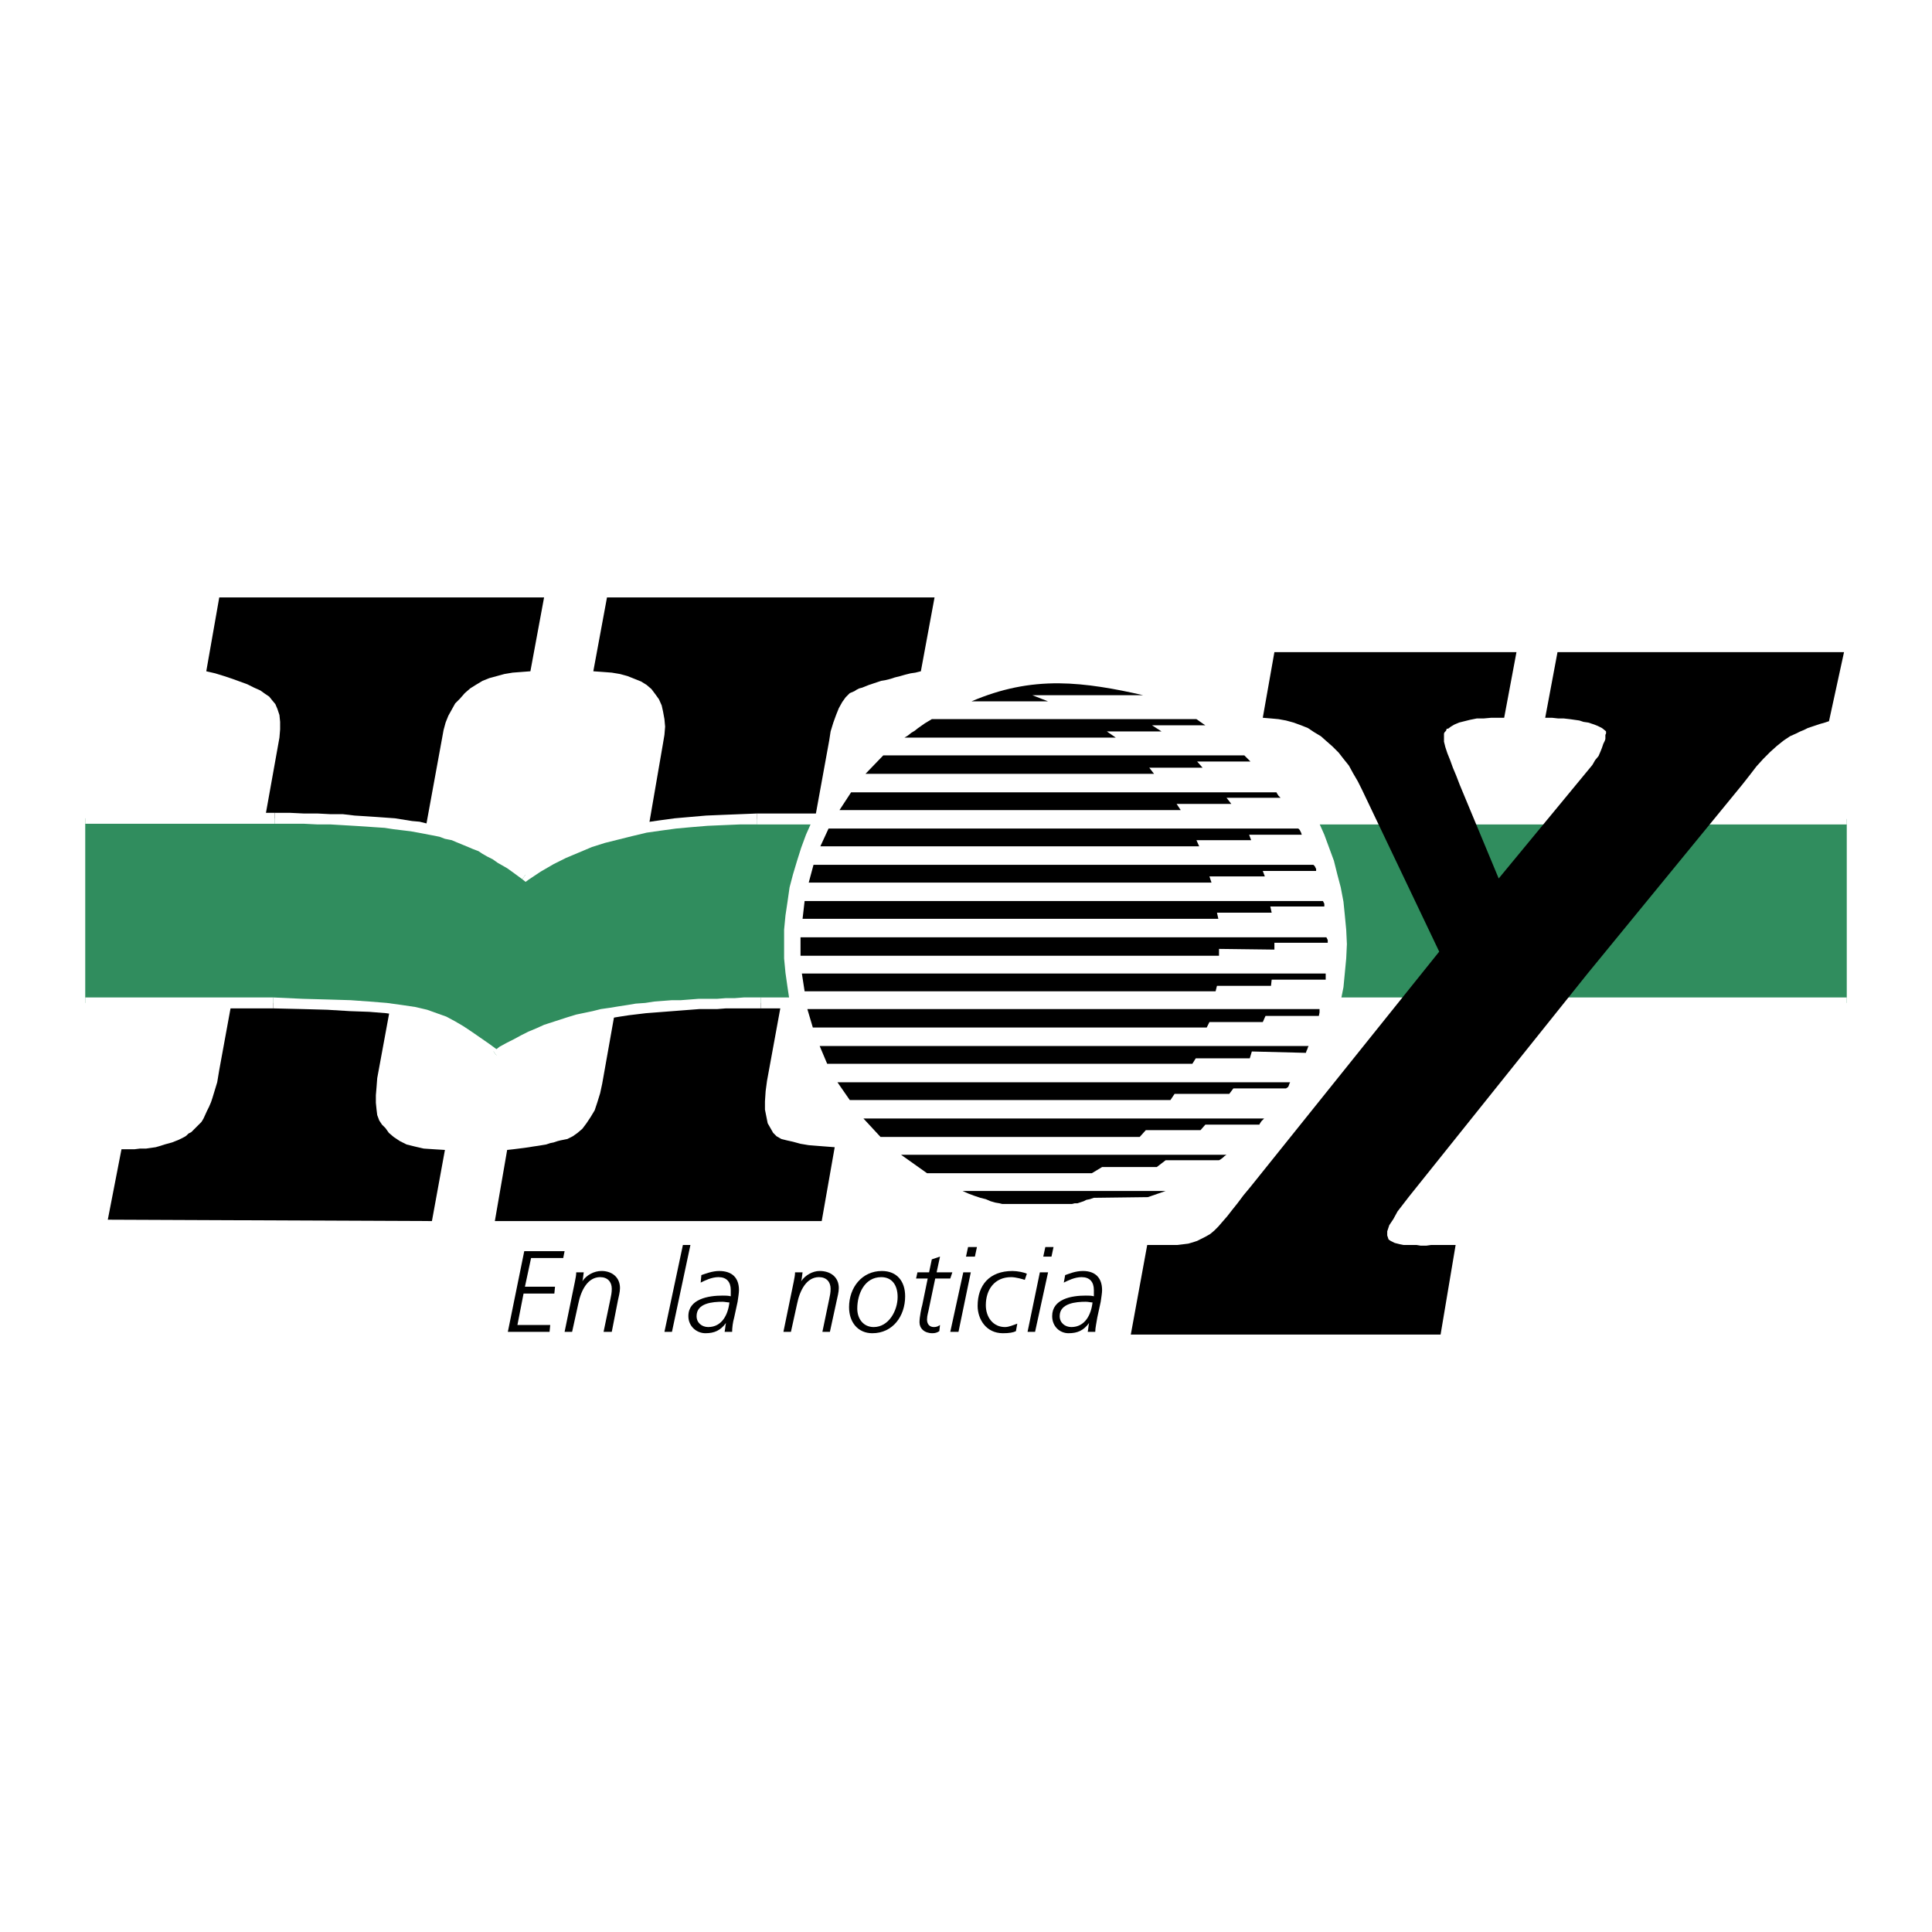
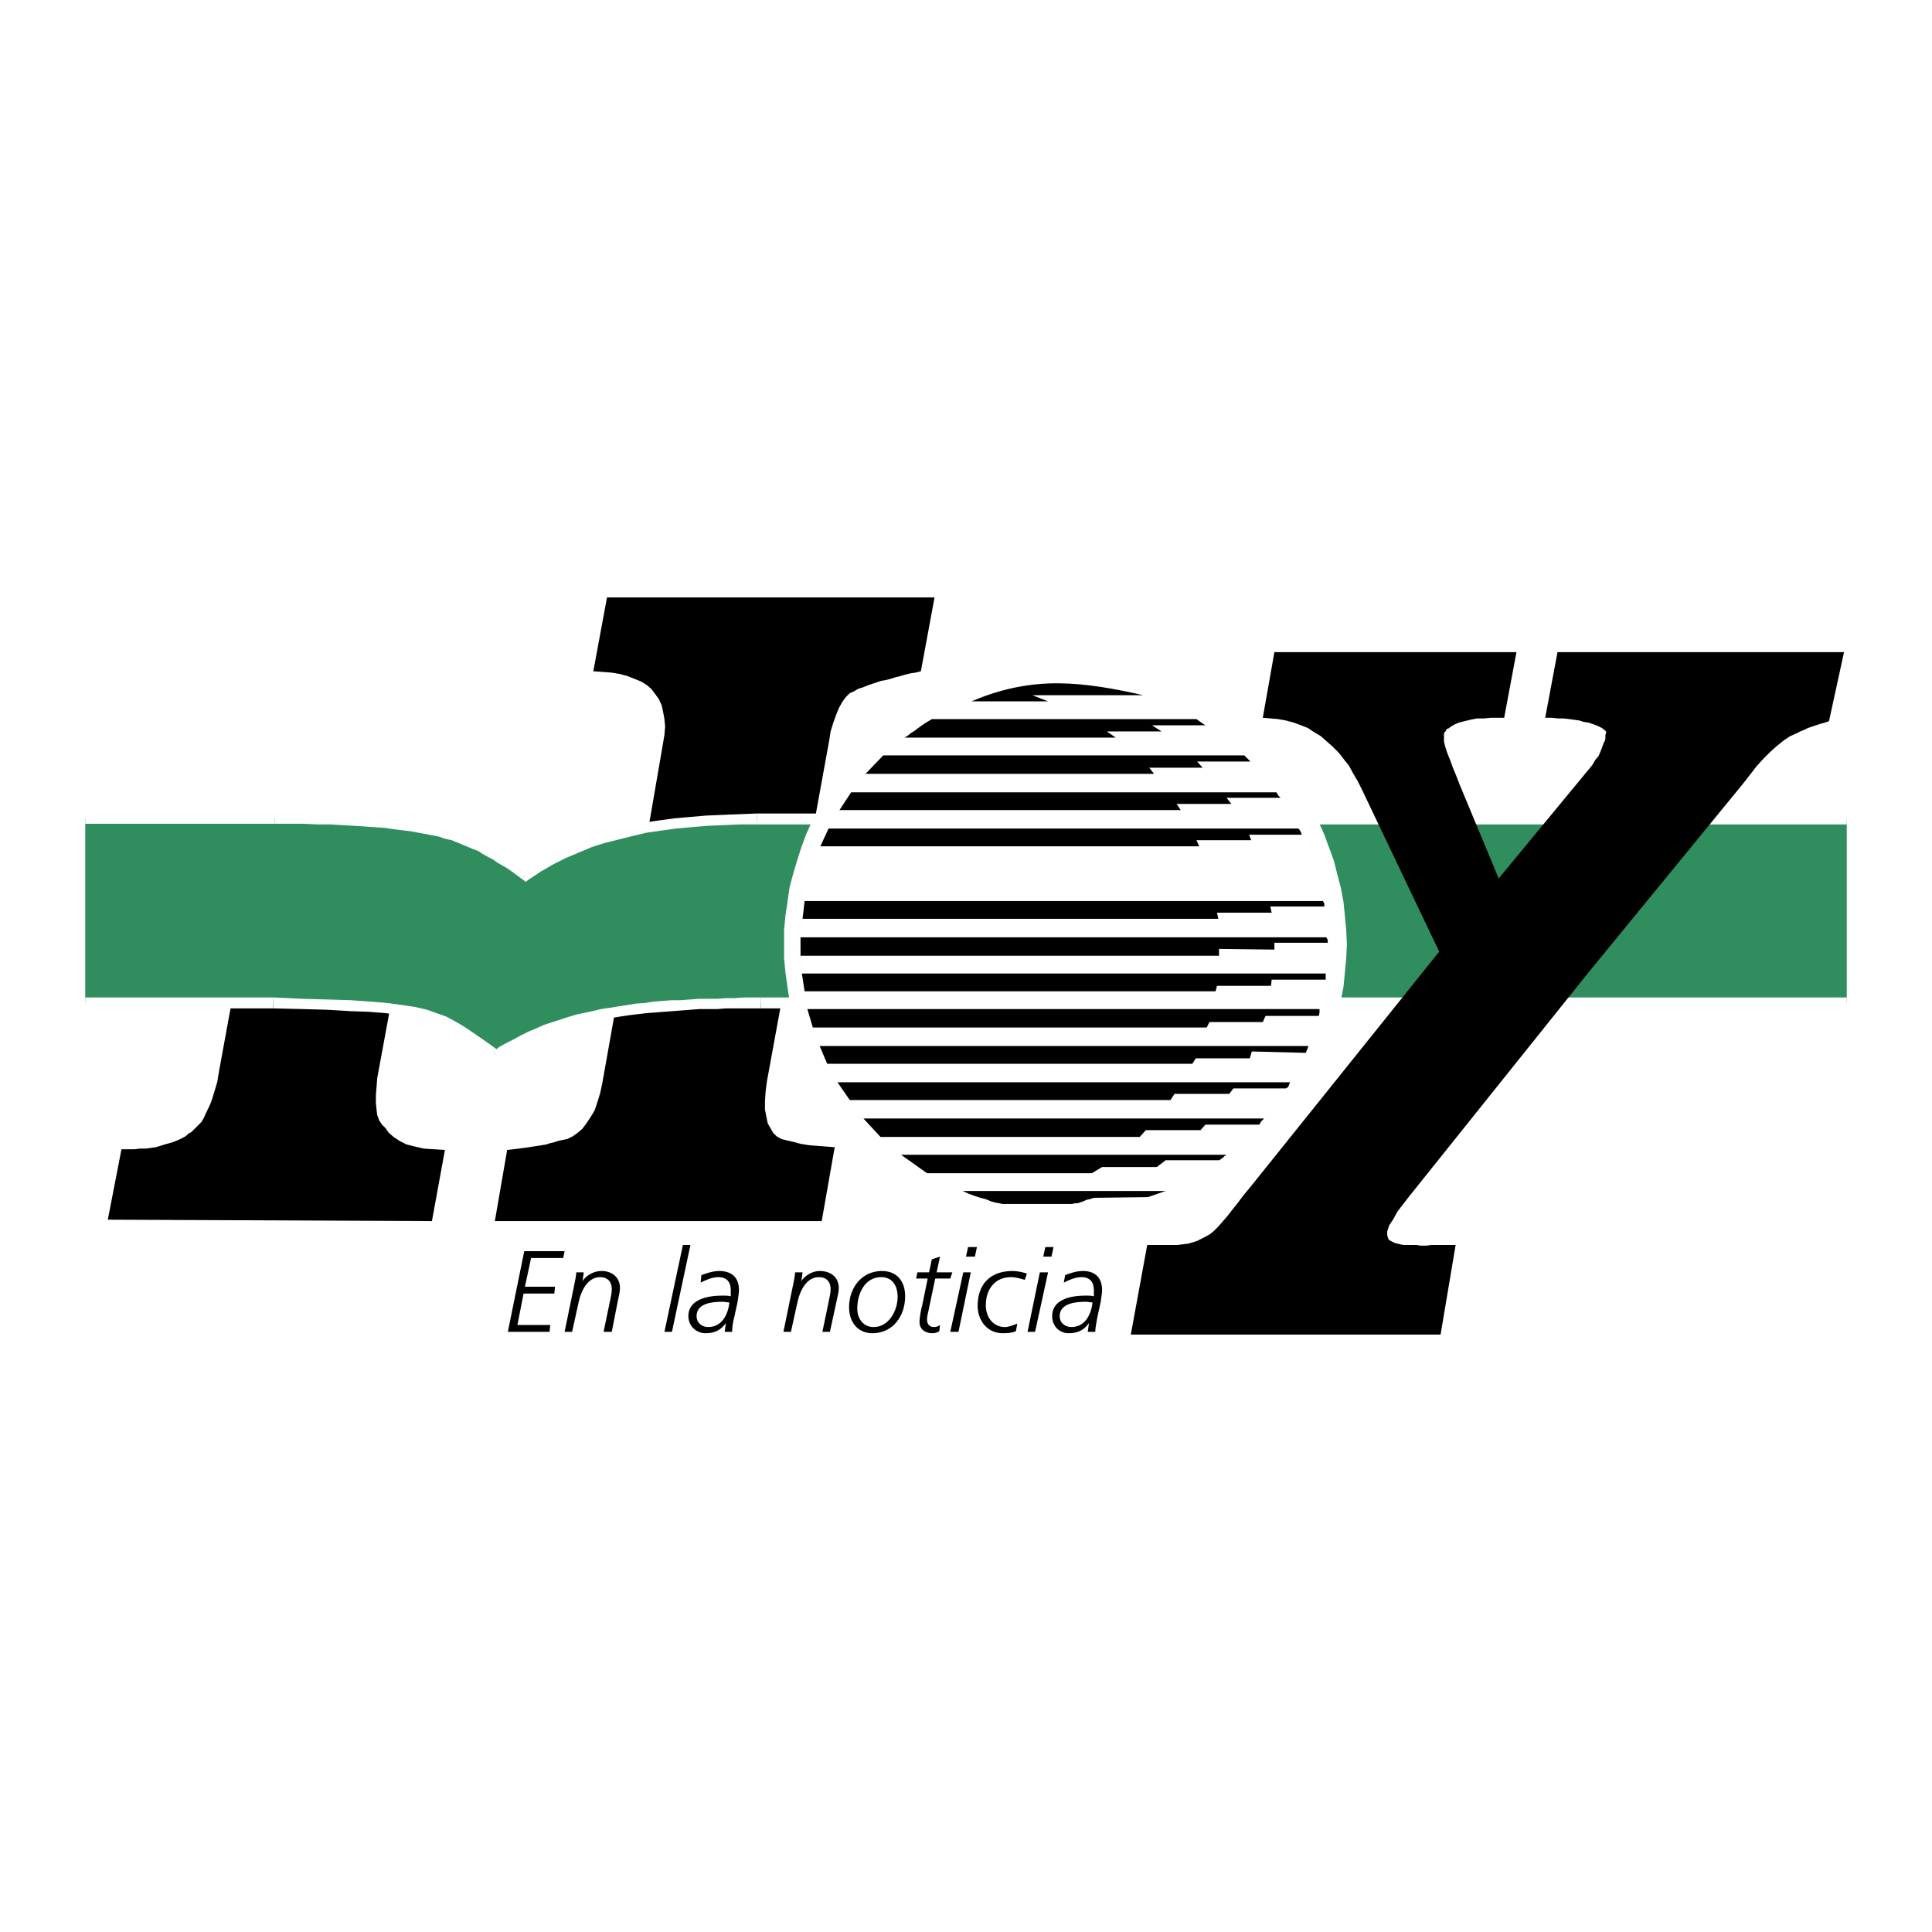
<svg xmlns="http://www.w3.org/2000/svg" version="1.0" id="Layer_1" x="0px" y="0px" width="192.756px" height="192.756px" viewBox="0 0 192.756 192.756" enable-background="new 0 0 192.756 192.756" xml:space="preserve">
  <g>
    <polygon fill-rule="evenodd" clip-rule="evenodd" fill="#FFFFFF" points="0,0 192.756,0 192.756,192.756 0,192.756 0,0  " />
-     <polygon fill-rule="evenodd" clip-rule="evenodd" points="24.81,90.715 27.88,73.591 27.948,72.772 27.948,72.021 27.88,71.339    27.675,70.725 27.471,70.248 27.129,69.838 26.856,69.497 26.447,69.224 25.97,68.883 25.355,68.61 24.673,68.269 23.923,67.996    23.172,67.723 22.354,67.451 21.467,67.178 20.58,66.973 21.876,59.604 54.283,59.604 52.918,66.973 52.032,67.041 51.145,67.109    50.326,67.246 49.575,67.451 48.825,67.655 48.143,67.928 47.46,68.337 46.915,68.679 46.369,69.156 45.891,69.702 45.414,70.18    45.073,70.793 44.731,71.408 44.458,72.09 44.254,72.84 44.118,73.591 42.208,84.029 40.774,90.715 24.81,90.715  " />
    <polygon fill-rule="evenodd" clip-rule="evenodd" points="63.221,90.715 64.449,84.029 66.154,74.137 66.291,73.318 66.359,72.499    66.291,71.749 66.154,70.998 66.018,70.384 65.745,69.77 65.404,69.292 64.995,68.747 64.517,68.337 63.971,67.996 63.289,67.723    62.606,67.451 61.856,67.246 61.037,67.109 60.15,67.041 59.195,66.973 60.56,59.604 93.24,59.604 91.875,66.973 91.329,67.109    90.852,67.178 90.306,67.314 89.828,67.451 89.283,67.587 88.873,67.723 88.327,67.86 87.918,67.928 87.509,68.064 87.1,68.201    86.69,68.337 86.349,68.474 86.008,68.61 85.735,68.679 85.462,68.815 85.257,68.952 84.78,69.156 84.371,69.565 84.029,70.043    83.688,70.657 83.415,71.339 83.142,72.09 82.87,72.977 82.733,73.864 79.663,90.715 63.221,90.715  " />
    <polygon fill-rule="evenodd" clip-rule="evenodd" points="24.81,90.715 21.876,106.748 21.671,107.977 21.194,109.545    21.058,109.955 20.853,110.432 20.648,110.842 20.307,111.592 20.102,111.934 19.829,112.207 19.352,112.684 19.079,112.957    18.806,113.094 18.601,113.299 18.396,113.434 17.851,113.707 17.51,113.844 17.168,113.98 16.418,114.186 16.009,114.32    15.531,114.457 15.054,114.525 14.576,114.594 13.962,114.594 13.416,114.662 12.802,114.662 12.12,114.662 10.755,121.689    43.094,121.826 44.39,114.73 43.299,114.662 42.275,114.594 41.389,114.389 40.57,114.186 39.888,113.844 39.273,113.434    38.796,113.025 38.455,112.547 38.114,112.207 37.841,111.797 37.636,111.252 37.568,110.705 37.5,110.023 37.5,109.273    37.568,108.453 37.636,107.566 40.365,92.762 40.774,90.715 24.81,90.715  " />
    <polygon fill-rule="evenodd" clip-rule="evenodd" points="63.221,90.715 62.812,92.762 60.083,108.113 59.877,109.068    59.604,109.955 59.332,110.773 58.922,111.455 58.513,112.07 58.104,112.615 57.626,113.025 57.148,113.365 56.875,113.502    56.603,113.639 56.262,113.707 55.92,113.775 55.647,113.844 55.238,113.98 54.897,114.049 54.488,114.186 53.669,114.32    53.191,114.389 52.782,114.457 52.305,114.525 51.759,114.594 51.213,114.662 50.599,114.73 49.371,121.826 81.982,121.826    83.279,114.457 82.392,114.389 81.505,114.32 80.687,114.254 79.868,114.117 79.117,113.912 78.503,113.775 77.958,113.639    77.479,113.365 77.139,113.025 76.866,112.547 76.593,112.07 76.456,111.387 76.32,110.705 76.32,109.887 76.388,108.863    76.524,107.84 79.663,90.715 63.221,90.715  " />
    <polygon fill-rule="evenodd" clip-rule="evenodd" fill="#308D5E" points="8.504,100.062 27.266,100.062 30.2,100.131    32.724,100.199 34.907,100.336 36.886,100.471 38.523,100.607 40.024,100.812 41.32,101.018 42.412,101.291 43.436,101.562    44.322,101.973 45.141,102.383 45.959,102.791 46.778,103.336 47.665,103.951 48.552,104.564 49.575,105.316 50.189,104.906    50.872,104.496 51.554,104.088 52.236,103.746 52.918,103.404 53.669,103.064 54.419,102.791 55.17,102.518 56.739,101.973    57.558,101.768 59.195,101.357 60.083,101.223 61.788,100.881 62.675,100.812 63.562,100.676 64.449,100.539 65.267,100.471    66.154,100.404 67.109,100.336 67.997,100.268 68.883,100.199 69.702,100.199 70.657,100.131 71.544,100.131 72.431,100.131    73.318,100.131 74.205,100.062 184.252,100.062 184.252,81.709 75.501,81.709 73.795,81.778 72.158,81.846 70.521,81.915    68.883,81.982 67.382,82.187 65.881,82.324 64.449,82.596 63.016,82.869 61.651,83.21 60.219,83.552 58.922,84.029 57.558,84.575    56.262,85.121 54.965,85.803 53.669,86.485 52.441,87.304 51.35,86.554 50.395,85.871 49.917,85.598 49.371,85.326 48.893,84.984    47.938,84.507 47.392,84.234 46.915,83.961 46.301,83.756 45.755,83.552 45.209,83.347 43.913,83.006 43.23,82.801 42.548,82.665    41.798,82.528 41.047,82.392 40.229,82.324 39.342,82.187 38.387,82.119 37.432,81.982 36.408,81.915 35.316,81.846 34.157,81.778    32.997,81.778 31.701,81.709 30.336,81.642 28.903,81.642 8.504,81.642 8.504,100.062  " />
    <polygon fill-rule="evenodd" clip-rule="evenodd" fill="#FFFFFF" points="8.504,99.516 27.266,99.516 27.266,100.607    8.504,100.607 8.504,99.516  " />
    <polygon fill-rule="evenodd" clip-rule="evenodd" fill="#FFFFFF" points="49.234,104.906 49.849,104.906 48.825,104.156    47.938,103.541 47.051,102.928 46.232,102.383 45.414,101.904 44.527,101.426 43.572,101.086 42.617,100.744 41.457,100.471    40.092,100.268 38.591,100.062 36.886,99.926 34.976,99.789 32.724,99.721 30.2,99.652 27.266,99.516 27.266,100.607 30.2,100.676    32.656,100.744 34.907,100.881 36.817,100.949 38.523,101.086 39.956,101.291 41.184,101.562 42.275,101.768 43.23,102.041    44.937,102.791 45.687,103.27 46.505,103.814 47.324,104.359 48.211,104.975 49.234,105.725 49.849,105.725 49.234,105.725    49.575,105.998 49.849,105.725 49.234,104.906  " />
    <polygon fill-rule="evenodd" clip-rule="evenodd" fill="#FFFFFF" points="75.911,99.516 74.205,99.516 73.318,99.584    72.431,99.584 71.544,99.652 70.657,99.652 69.702,99.652 68.815,99.721 67.928,99.789 67.041,99.789 66.154,99.857 65.267,99.926    64.38,100.062 63.425,100.131 62.606,100.268 61.72,100.404 60.901,100.539 59.946,100.676 59.127,100.881 57.49,101.223    56.603,101.494 54.283,102.246 53.533,102.586 52.714,102.928 52.032,103.27 51.281,103.678 50.599,104.02 49.849,104.428    49.234,104.906 49.849,105.725 51.145,104.906 52.441,104.156 53.191,103.883 53.874,103.541 54.624,103.27 55.307,102.996    56.944,102.449 57.694,102.246 58.513,102.109 59.332,101.904 60.219,101.699 61.037,101.562 61.856,101.426 62.743,101.291    64.449,101.086 65.335,101.018 66.223,100.949 67.109,100.881 67.997,100.812 68.883,100.744 69.771,100.676 70.657,100.676    71.544,100.676 72.431,100.607 73.318,100.607 74.205,100.607 75.911,100.607 75.911,99.516  " />
    <polygon fill-rule="evenodd" clip-rule="evenodd" fill="#FFFFFF" points="184.252,99.516 75.911,99.516 75.911,100.607    184.252,100.607 184.252,99.516  " />
    <polygon fill-rule="evenodd" clip-rule="evenodd" fill="#FFFFFF" points="75.501,81.164 184.252,81.164 184.252,82.255    75.501,82.255 75.501,81.164  " />
    <polygon fill-rule="evenodd" clip-rule="evenodd" fill="#FFFFFF" points="52.1,87.713 52.714,87.782 53.942,86.963 55.238,86.212    56.466,85.598 57.763,85.053 59.059,84.507 60.355,84.097 61.72,83.756 63.084,83.416 64.517,83.074 65.95,82.869 67.451,82.665    68.951,82.528 70.589,82.392 72.158,82.324 73.795,82.255 75.501,82.255 75.501,81.164 73.795,81.232 72.09,81.3 70.452,81.369    68.883,81.505 67.314,81.642 65.813,81.846 64.38,82.051 62.879,82.324 61.515,82.665 60.083,83.074 58.718,83.552 57.421,84.097    56.057,84.643 54.692,85.326 53.464,86.076 52.1,86.895 52.714,86.895 52.1,87.713 52.441,87.986 52.714,87.782 52.1,87.713  " />
    <polygon fill-rule="evenodd" clip-rule="evenodd" fill="#FFFFFF" points="27.402,82.187 28.903,82.187 30.336,82.187    31.701,82.255 32.997,82.255 34.157,82.324 35.316,82.392 36.408,82.46 37.363,82.528 38.387,82.596 39.273,82.733 40.979,82.938    41.729,83.074 43.162,83.347 43.845,83.483 44.39,83.688 45.073,83.825 45.55,84.029 46.71,84.507 47.188,84.711 47.733,84.917    48.143,85.189 48.621,85.462 49.166,85.735 49.644,86.076 50.122,86.349 50.599,86.622 51.076,86.963 52.1,87.713 52.714,86.895    51.69,86.144 51.213,85.803 50.735,85.462 50.189,85.121 49.644,84.848 49.166,84.575 48.688,84.302 48.143,84.029 47.665,83.756    47.051,83.483 46.505,83.279 45.959,83.074 45.346,82.869 44.731,82.665 44.049,82.46 43.367,82.324 42.685,82.187 41.866,81.982    41.116,81.915 39.41,81.642 38.455,81.573 37.5,81.505 36.476,81.437 35.385,81.369 34.225,81.232 32.997,81.232 31.701,81.164    30.336,81.164 28.903,81.095 27.402,81.095 27.402,82.187  " />
    <polygon fill-rule="evenodd" clip-rule="evenodd" fill="#FFFFFF" points="8.504,82.187 27.402,82.187 27.402,81.095 8.504,81.095    8.504,82.187  " />
    <polygon fill-rule="evenodd" clip-rule="evenodd" points="183.979,65.062 155.393,65.062 154.165,71.612 154.847,71.612    155.461,71.68 156.007,71.68 156.621,71.749 157.099,71.817 157.576,71.885 157.985,72.021 158.463,72.09 159.077,72.294    159.418,72.431 159.827,72.636 160.169,72.908 160.236,72.977 160.236,73.181 160.169,73.318 160.169,73.591 160.169,73.728    160.101,73.932 159.964,74.205 159.827,74.614 159.691,74.956 159.486,75.433 159.146,75.842 158.872,76.32 149.525,87.645    145.637,78.298 145.296,77.411 144.954,76.593 144.682,75.842 144.408,75.16 144.204,74.546 144.067,74 144.067,73.591    144.067,73.181 144.136,73.045 144.272,72.908 144.34,72.704 144.477,72.704 144.75,72.499 145.091,72.294 145.568,72.09    146.114,71.954 146.66,71.817 147.342,71.68 148.024,71.68 148.775,71.612 150.071,71.612 151.299,65.062 127.147,65.062    125.988,71.612 126.807,71.68 127.557,71.749 128.308,71.885 129.058,72.09 129.809,72.363 130.49,72.636 131.104,73.045    131.787,73.455 132.401,74 132.946,74.478 133.561,75.092 134.038,75.706 134.584,76.388 134.993,77.139 135.471,77.957    135.881,78.776 143.59,94.945 124.76,118.414 124.077,119.234 123.463,120.053 122.918,120.734 122.44,121.348 121.963,121.895    121.553,122.371 121.144,122.781 120.734,123.123 120.257,123.395 119.848,123.6 119.438,123.805 119.029,123.941 118.551,124.078    118.006,124.146 117.46,124.213 114.458,124.213 112.82,133.152 143.727,133.152 145.228,124.213 142.771,124.213 142.294,124.281    141.748,124.281 141.338,124.213 140.86,124.213 140.451,124.213 140.042,124.213 139.701,124.146 139.428,124.078 139.155,124.01    138.883,123.873 138.746,123.805 138.541,123.668 138.404,123.26 138.404,122.85 138.609,122.236 139.019,121.621 139.428,120.871    140.588,119.369 158.395,97.129 173.813,78.298 174.564,77.343 175.246,76.456 175.929,75.706 176.61,75.023 177.293,74.409    177.976,73.864 178.589,73.455 179.203,73.181 179.613,72.977 179.954,72.84 180.363,72.636 180.772,72.499 181.591,72.226    182.068,72.09 182.479,71.954 183.979,65.062  " />
    <polygon fill-rule="evenodd" clip-rule="evenodd" fill="#FFFFFF" points="106.271,66.154 107.703,66.222 109.136,66.291    110.5,66.495 111.934,66.7 113.229,67.041 114.594,67.451 115.891,67.86 117.187,68.337 118.415,68.952 119.643,69.565    120.803,70.248 121.963,70.93 123.054,71.749 124.077,72.567 125.169,73.455 126.124,74.409 127.079,75.365 127.898,76.388    128.785,77.411 129.535,78.503 130.286,79.663 130.968,80.823 131.582,82.051 132.128,83.279 132.605,84.575 133.083,85.871    133.424,87.236 133.766,88.532 134.038,89.965 134.175,91.33 134.312,92.762 134.38,94.195 134.312,95.627 134.175,97.061    134.038,98.492 133.766,99.857 133.424,101.223 133.083,102.518 132.605,103.814 132.128,105.111 131.582,106.338 130.968,107.566    130.286,108.727 129.535,109.887 128.785,110.979 127.898,112.07 127.079,113.025 126.124,114.049 125.169,114.936    123.054,116.641 121.963,117.459 120.803,118.143 119.643,118.824 118.415,119.506 117.187,120.053 115.891,120.529    114.594,121.008 113.229,121.348 111.934,121.689 110.5,121.895 109.136,122.1 107.703,122.236 106.271,122.236 104.838,122.236    103.405,122.1 101.973,121.895 100.607,121.689 99.243,121.348 97.947,121.008 96.651,120.529 95.354,120.053 94.126,119.506    92.898,118.824 91.739,118.143 90.579,117.459 89.487,116.641 88.464,115.822 87.44,114.936 86.417,114.049 85.53,113.025    84.643,112.07 83.825,110.979 83.006,109.887 82.324,108.727 81.641,107.566 80.959,106.338 80.413,105.111 79.936,103.814    79.526,102.518 79.117,101.223 78.776,99.857 78.571,98.492 78.367,97.061 78.23,95.627 78.23,94.195 78.23,92.762 78.367,91.33    78.571,89.965 78.776,88.532 79.117,87.236 79.526,85.871 79.936,84.575 80.413,83.279 80.959,82.051 81.641,80.823 82.324,79.663    83.006,78.503 83.825,77.411 84.643,76.388 85.53,75.365 86.417,74.409 87.44,73.455 88.464,72.567 89.487,71.749 90.579,70.93    91.739,70.248 92.898,69.565 94.126,68.952 95.354,68.337 96.651,67.86 97.947,67.451 99.243,67.041 100.607,66.7 101.973,66.495    103.405,66.291 104.838,66.222 106.271,66.154  " />
    <path fill-rule="evenodd" clip-rule="evenodd" d="M96.924,69.975h7.642l-1.569-0.614h11.053c-2.753-0.635-5.657-1.165-8.385-1.187   C102.669,68.15,99.854,68.719,96.924,69.975L96.924,69.975z" />
    <polygon fill-rule="evenodd" clip-rule="evenodd" points="127.353,79.049 84.916,79.049 83.756,80.823 117.801,80.823    117.392,80.208 122.85,80.208 122.372,79.595 127.762,79.595 127.693,79.526 127.557,79.39 127.421,79.185 127.353,79.049  " />
    <polygon fill-rule="evenodd" clip-rule="evenodd" points="119.37,71.749 92.967,71.749 92.625,71.954 92.285,72.158 91.602,72.636    91.261,72.908 90.92,73.113 90.579,73.386 90.238,73.591 111.319,73.591 110.433,72.977 115.891,72.977 114.936,72.363    120.257,72.363 120.052,72.226 119.37,71.749  " />
    <polygon fill-rule="evenodd" clip-rule="evenodd" points="124.146,75.365 88.123,75.365 86.349,77.207 115.14,77.207    114.662,76.593 119.983,76.593 119.438,75.979 124.76,75.979 124.146,75.365  " />
    <polygon fill-rule="evenodd" clip-rule="evenodd" points="129.535,82.665 82.665,82.665 81.846,84.438 119.643,84.438    119.37,83.825 124.828,83.825 124.623,83.279 129.877,83.279 129.809,83.074 129.74,82.938 129.672,82.801 129.535,82.665  " />
-     <polygon fill-rule="evenodd" clip-rule="evenodd" points="131.036,86.281 81.164,86.281 80.687,88.055 120.871,88.055    120.666,87.44 126.192,87.44 125.988,86.895 131.31,86.895 131.31,86.69 131.241,86.554 131.173,86.417 131.036,86.281  " />
    <polygon fill-rule="evenodd" clip-rule="evenodd" points="131.991,89.897 80.277,89.897 80.072,91.67 121.553,91.67    121.417,91.056 126.875,91.056 126.738,90.442 132.128,90.442 132.128,90.374 132.128,90.169 132.06,90.033 131.991,89.897  " />
    <polygon fill-rule="evenodd" clip-rule="evenodd" points="132.333,93.513 79.868,93.513 79.868,95.354 121.621,95.354    121.621,94.672 127.147,94.741 127.147,94.058 132.469,94.058 132.469,93.786 132.401,93.649 132.333,93.513  " />
    <polygon fill-rule="evenodd" clip-rule="evenodd" points="132.265,97.129 80.004,97.129 80.277,98.902 121.28,98.902    121.417,98.355 126.807,98.355 126.875,97.742 132.265,97.742 132.265,97.537 132.265,97.129  " />
    <polygon fill-rule="evenodd" clip-rule="evenodd" points="131.65,100.676 80.55,100.676 81.096,102.518 120.394,102.518    120.666,101.973 125.988,101.973 126.261,101.357 131.582,101.357 131.65,101.018 131.65,100.676  " />
    <polygon fill-rule="evenodd" clip-rule="evenodd" points="130.559,104.359 81.778,104.359 82.528,106.135 118.961,106.135    119.302,105.588 124.691,105.588 124.896,104.906 130.286,105.043 130.354,104.838 130.422,104.701 130.49,104.496    130.559,104.359  " />
    <polygon fill-rule="evenodd" clip-rule="evenodd" points="128.717,107.977 83.552,107.977 84.78,109.75 116.777,109.75    117.187,109.137 122.645,109.137 123.054,108.59 128.308,108.59 128.512,108.453 128.58,108.318 128.648,108.113 128.717,107.977     " />
    <polygon fill-rule="evenodd" clip-rule="evenodd" points="126.124,111.592 86.145,111.592 87.85,113.434 113.707,113.434    114.321,112.752 119.779,112.752 120.257,112.207 125.646,112.207 125.715,112.07 125.852,111.865 125.988,111.729    126.124,111.592  " />
    <polygon fill-rule="evenodd" clip-rule="evenodd" points="122.372,115.209 89.896,115.209 92.489,117.051 108.932,117.051    109.955,116.436 115.413,116.436 116.3,115.754 121.621,115.754 121.758,115.686 122.03,115.48 122.167,115.346 122.372,115.209     " />
    <polygon fill-rule="evenodd" clip-rule="evenodd" points="96.037,118.824 96.651,119.098 97.197,119.301 97.811,119.506    98.356,119.643 98.834,119.848 99.312,119.984 99.721,120.053 99.994,120.121 106.953,120.121 107.226,120.053 107.499,120.053    107.703,119.984 107.908,119.916 108.113,119.848 108.386,119.711 108.727,119.643 109.136,119.506 114.526,119.438 116.3,118.824    96.037,118.824  " />
    <polygon fill-rule="evenodd" clip-rule="evenodd" points="50.667,132.879 54.829,132.879 54.897,132.195 51.623,132.195    52.236,129.059 55.307,129.059 55.375,128.375 52.373,128.375 52.987,125.51 56.193,125.51 56.33,124.828 52.305,124.828    50.667,132.879  " />
    <path fill-rule="evenodd" clip-rule="evenodd" d="M56.33,132.879h0.75l0.614-2.797c0.273-1.365,0.955-2.662,2.183-2.662   c0.75,0,1.16,0.479,1.16,1.16c0,0.41-0.068,0.682-0.136,1.023l-0.682,3.275h0.818l0.614-3.139c0.068-0.342,0.205-0.818,0.205-1.229   c0-1.092-0.819-1.705-1.842-1.705c-0.75,0-1.501,0.41-1.911,1.023l0,0c0.068-0.205,0.068-0.479,0.137-0.887h-0.75   c0,0.34-0.068,0.545-0.137,0.955L56.33,132.879L56.33,132.879z" />
    <polygon fill-rule="evenodd" clip-rule="evenodd" points="66.291,132.879 67.041,132.879 68.883,124.213 68.133,124.213    66.291,132.879  " />
    <path fill-rule="evenodd" clip-rule="evenodd" d="M73.591,129.877c0.068-0.479,0.136-0.887,0.136-1.16   c0-1.229-0.682-1.91-1.979-1.91c-0.682,0-1.364,0.273-1.773,0.41l-0.068,0.75c0.409-0.205,1.092-0.547,1.774-0.547   c0.818,0,1.228,0.479,1.228,1.297c0,0.273,0,0.41,0,0.613c-0.273-0.068-0.546-0.068-0.819-0.068c-1.433,0-3.411,0.342-3.411,2.047   c0,1.023,0.819,1.707,1.706,1.707c0.887,0,1.501-0.273,2.047-1.023l0,0c-0.068,0.271-0.068,0.545-0.137,0.887h0.75   c0-0.41,0.068-0.955,0.205-1.434L73.591,129.877L73.591,129.877z M69.498,131.309c0-1.295,1.569-1.432,2.592-1.432   c0.205,0,0.478,0.068,0.683,0.068c-0.137,1.227-0.751,2.455-2.115,2.455C70.043,132.4,69.498,131.992,69.498,131.309   L69.498,131.309L69.498,131.309z" />
    <path fill-rule="evenodd" clip-rule="evenodd" d="M78.162,132.879h0.75l0.614-2.797c0.273-1.365,0.955-2.662,2.183-2.662   c0.75,0,1.16,0.479,1.16,1.16c0,0.41-0.068,0.682-0.137,1.023l-0.682,3.275h0.75l0.682-3.139c0.068-0.342,0.205-0.818,0.205-1.229   c0-1.092-0.818-1.705-1.91-1.705c-0.682,0-1.433,0.41-1.842,1.023l0,0c0.068-0.205,0.068-0.479,0.137-0.887h-0.75   c0,0.34-0.068,0.545-0.136,0.955L78.162,132.879L78.162,132.879z" />
    <path fill-rule="evenodd" clip-rule="evenodd" d="M84.711,130.422c0,1.502,0.887,2.594,2.32,2.594c2.047,0,3.275-1.707,3.275-3.686   c0-1.5-0.819-2.523-2.32-2.523C86.008,126.807,84.711,128.443,84.711,130.422L84.711,130.422L84.711,130.422z M85.53,130.559   c0-1.5,0.75-3.139,2.388-3.139c1.092,0,1.638,0.82,1.638,1.979c0,1.365-0.887,3.002-2.388,3.002   C86.145,132.4,85.53,131.582,85.53,130.559L85.53,130.559L85.53,130.559z" />
    <path fill-rule="evenodd" clip-rule="evenodd" d="M92.694,126.943h-1.16l-0.136,0.613h1.16l-0.546,2.662   c-0.068,0.203-0.273,1.158-0.273,1.705c0,0.613,0.478,1.092,1.296,1.092c0.272,0,0.478-0.068,0.682-0.205l0.068-0.615   c-0.205,0.137-0.341,0.205-0.614,0.205c-0.409,0-0.682-0.271-0.682-0.75c0-0.41,0.136-0.75,0.205-1.16l0.614-2.934h1.501   l0.205-0.613h-1.569l0.341-1.57l-0.819,0.273L92.694,126.943L92.694,126.943z" />
    <path fill-rule="evenodd" clip-rule="evenodd" d="M94.809,132.879h0.819l1.228-5.936h-0.75L94.809,132.879L94.809,132.879z    M97.47,124.418h-0.887l-0.205,0.955h0.887L97.47,124.418L97.47,124.418z" />
    <path fill-rule="evenodd" clip-rule="evenodd" d="M102.45,127.08c-0.273-0.137-0.955-0.273-1.433-0.273   c-2.32,0-3.479,1.434-3.479,3.479c0,1.297,0.818,2.73,2.524,2.73c0.613,0,1.023-0.068,1.296-0.205l0.137-0.75   c-0.409,0.135-0.819,0.34-1.229,0.34c-1.16,0-1.91-0.955-1.91-2.182c0-1.57,0.887-2.799,2.524-2.799   c0.478,0,1.16,0.205,1.364,0.273L102.45,127.08L102.45,127.08z" />
    <path fill-rule="evenodd" clip-rule="evenodd" d="M102.519,132.879h0.75l1.297-5.936h-0.819L102.519,132.879L102.519,132.879z    M105.11,124.418h-0.818l-0.205,0.955h0.819L105.11,124.418L105.11,124.418z" />
    <path fill-rule="evenodd" clip-rule="evenodd" d="M109.818,129.877c0.068-0.479,0.137-0.887,0.137-1.16   c0-1.229-0.683-1.91-1.91-1.91c-0.751,0-1.365,0.273-1.774,0.41l-0.136,0.75c0.409-0.205,1.091-0.547,1.773-0.547   c0.818,0,1.228,0.479,1.228,1.297c0,0.273,0,0.41,0,0.613c-0.272-0.068-0.478-0.068-0.818-0.068c-1.433,0-3.343,0.342-3.343,2.047   c0,1.023,0.75,1.707,1.637,1.707c0.888,0,1.502-0.273,2.047-1.023l0,0c-0.068,0.271-0.068,0.545-0.136,0.887h0.75   c0-0.41,0.137-0.955,0.205-1.434L109.818,129.877L109.818,129.877z M105.725,131.309c0-1.295,1.638-1.432,2.593-1.432   c0.272,0,0.478,0.068,0.683,0.068c-0.137,1.227-0.751,2.455-2.115,2.455C106.271,132.4,105.725,131.992,105.725,131.309   L105.725,131.309L105.725,131.309z" />
  </g>
</svg>